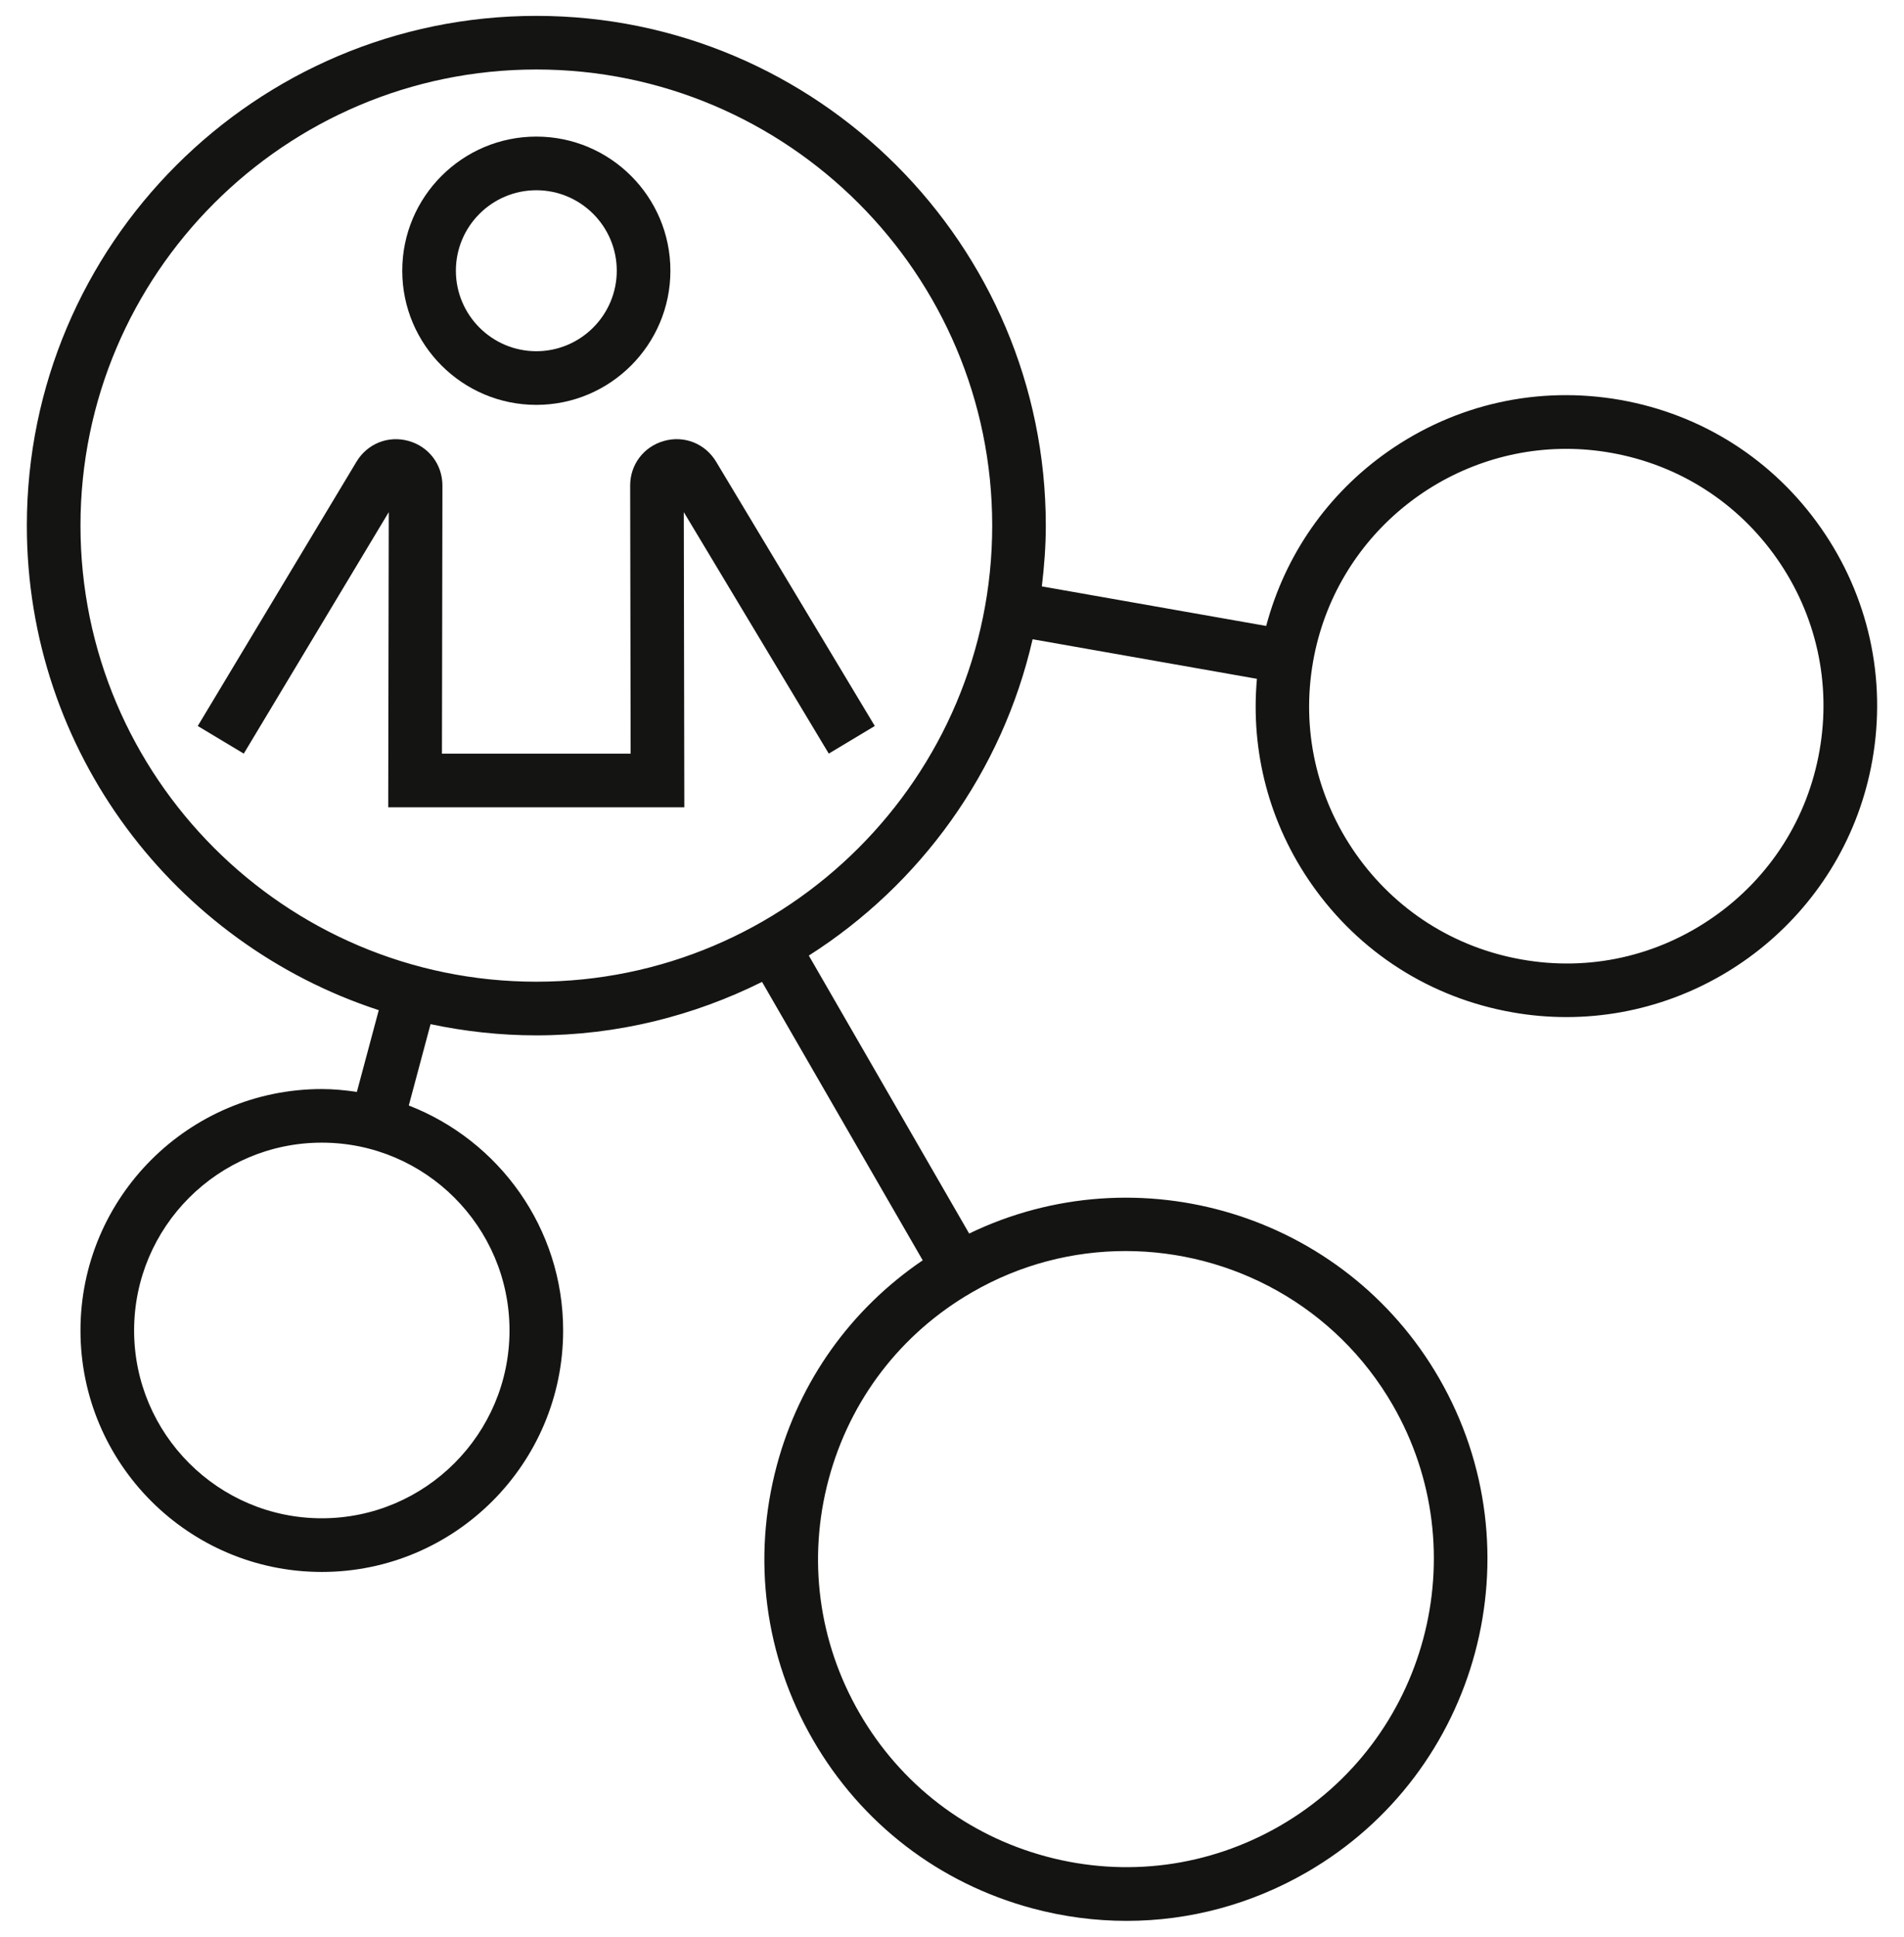
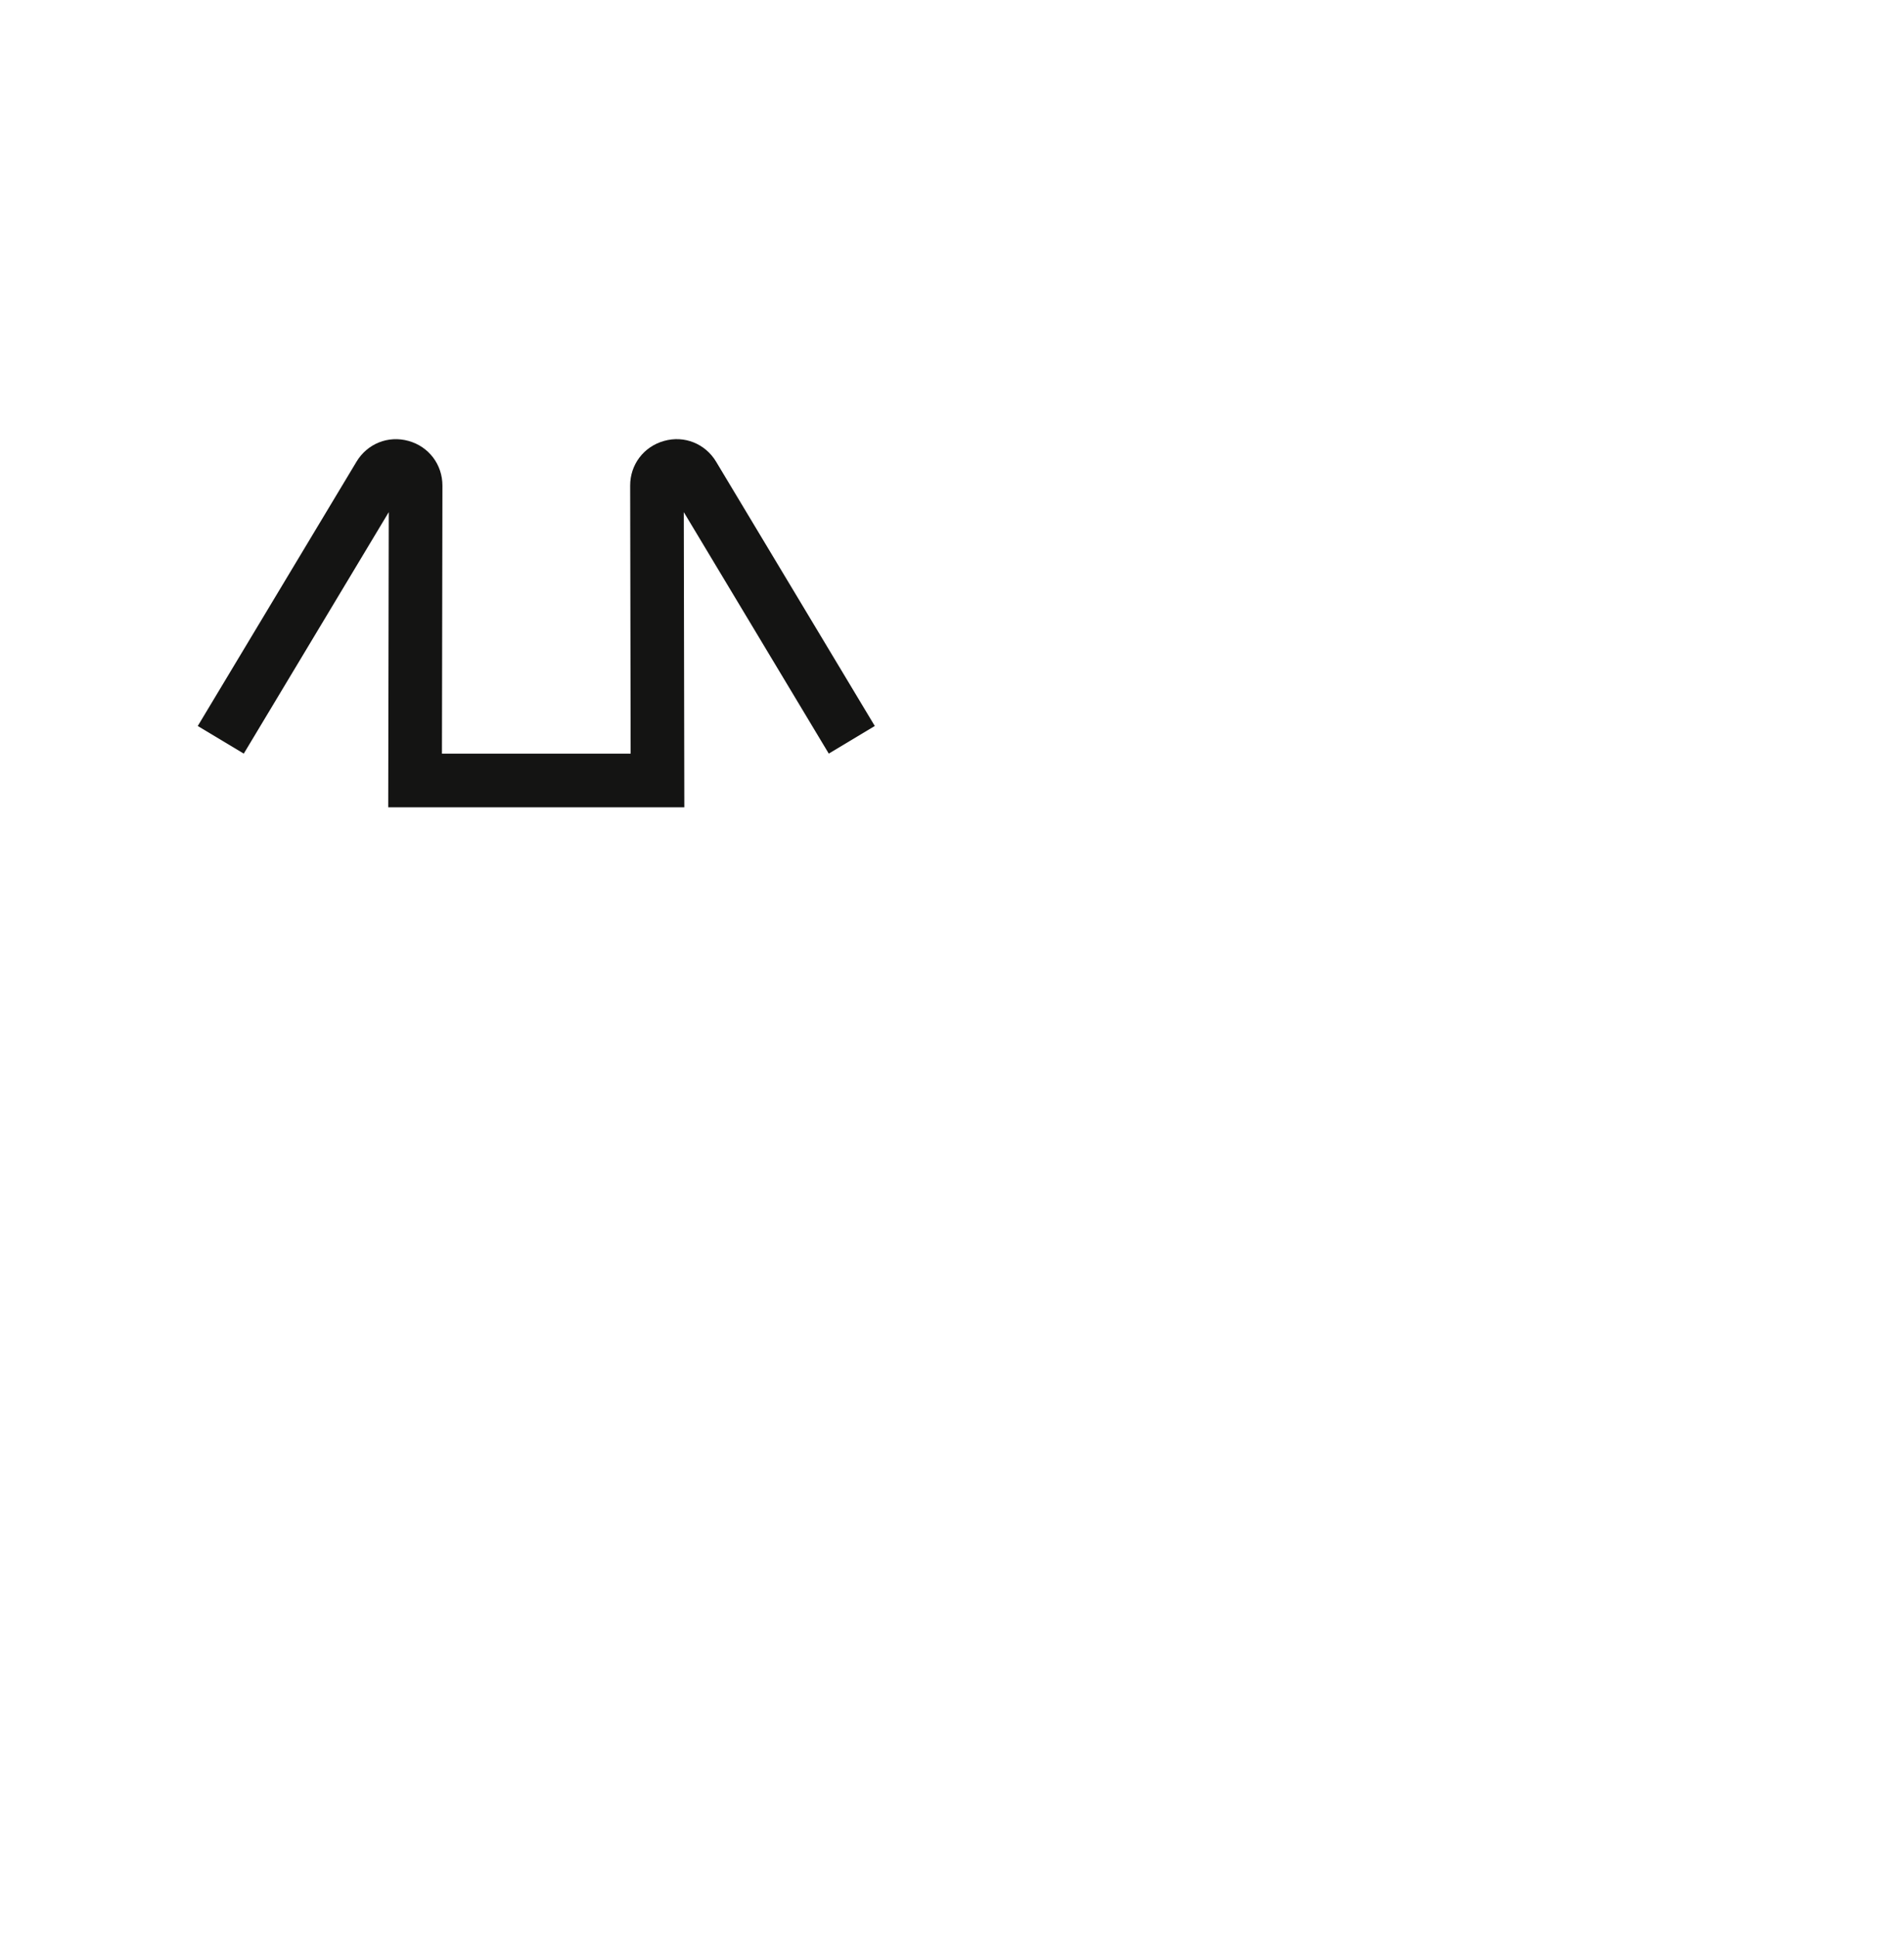
<svg xmlns="http://www.w3.org/2000/svg" width="60" height="61" viewBox="0 0 60 61" fill="none">
  <path d="M22.566 14.541C22.224 13.972 21.562 13.707 20.925 13.888C20.286 14.066 19.856 14.632 19.858 15.296L19.873 23.738H13.927L13.942 15.296C13.943 14.633 13.514 14.066 12.875 13.888C12.233 13.709 11.576 13.973 11.234 14.542L6.232 22.866L7.682 23.736L12.251 16.13L12.234 25.427H21.565L21.548 16.13L26.117 23.736L27.567 22.866L22.566 14.541Z" fill="#141413" />
-   <path d="M16.901 12.752C19.231 12.752 21.126 10.857 21.126 8.526C21.126 6.196 19.231 4.302 16.901 4.302C14.571 4.302 12.676 6.196 12.676 8.526C12.676 10.857 14.571 12.752 16.901 12.752ZM16.901 5.992C18.298 5.992 19.436 7.129 19.436 8.526C19.436 9.924 18.298 11.062 16.901 11.062C15.503 11.062 14.366 9.924 14.366 8.526C14.366 7.129 15.503 5.992 16.901 5.992Z" fill="#141413" />
-   <path d="M57.379 16.624C55.879 14.48 53.635 13.05 51.059 12.596C48.483 12.144 45.885 12.719 43.741 14.219C41.831 15.556 40.493 17.488 39.901 19.715L32.831 18.469C32.906 17.84 32.956 17.203 32.956 16.555C32.956 7.703 25.753 0.5 16.901 0.5C8.048 0.5 0.846 7.703 0.846 16.555C0.846 23.675 5.508 29.719 11.936 31.816L11.246 34.391C10.884 34.338 10.517 34.301 10.141 34.301C5.947 34.301 2.536 37.712 2.536 41.905C2.536 46.099 5.946 49.51 10.141 49.51C14.335 49.51 17.746 46.099 17.746 41.905C17.746 38.679 15.723 35.922 12.882 34.819L13.568 32.257C14.645 32.485 15.758 32.61 16.901 32.61C19.457 32.61 21.867 31.994 24.014 30.926L29.077 39.695C26.818 41.229 25.194 43.489 24.48 46.154C23.692 49.094 24.097 52.163 25.619 54.799C27.14 57.434 29.597 59.319 32.535 60.107C33.517 60.37 34.513 60.5 35.503 60.5C37.476 60.5 39.425 59.982 41.181 58.968C46.619 55.828 48.491 48.847 45.349 43.407C42.352 38.215 35.858 36.285 30.541 38.852L25.488 30.097C29 27.862 31.584 24.31 32.54 20.134L39.609 21.38C39.403 23.675 40 25.948 41.338 27.858C42.838 30.001 45.082 31.431 47.658 31.884C48.231 31.986 48.801 32.034 49.363 32.034C54.023 32.034 58.166 28.686 59.003 23.941C59.456 21.365 58.88 18.767 57.379 16.624ZM16.056 41.904C16.056 45.165 13.402 47.82 10.141 47.82C6.879 47.82 4.226 45.165 4.226 41.904C4.226 38.642 6.879 35.989 10.141 35.989C13.402 35.989 16.056 38.642 16.056 41.904ZM35.468 39.403C38.824 39.403 42.092 41.142 43.888 44.252C46.561 48.885 44.968 54.83 40.336 57.506C38.092 58.8 35.478 59.145 32.974 58.474C30.471 57.803 28.379 56.198 27.083 53.953C25.787 51.71 25.442 49.095 26.113 46.591C26.784 44.089 28.389 41.996 30.634 40.701C32.157 39.82 33.823 39.403 35.468 39.403ZM16.901 30.92C8.98 30.92 2.536 24.476 2.536 16.555C2.536 8.633 8.98 2.189 16.901 2.189C24.823 2.189 31.267 8.633 31.267 16.555C31.267 24.476 24.823 30.92 16.901 30.92ZM57.337 23.647C56.962 25.778 55.778 27.636 54.005 28.877C52.232 30.118 50.086 30.6 47.951 30.22C45.82 29.845 43.963 28.66 42.722 26.888C41.479 25.115 41.003 22.965 41.379 20.834C42.071 16.908 45.497 14.137 49.355 14.137C49.82 14.137 50.292 14.178 50.766 14.262C52.898 14.637 54.754 15.821 55.995 17.593C57.236 19.366 57.714 21.516 57.337 23.647Z" fill="#141413" />
</svg>